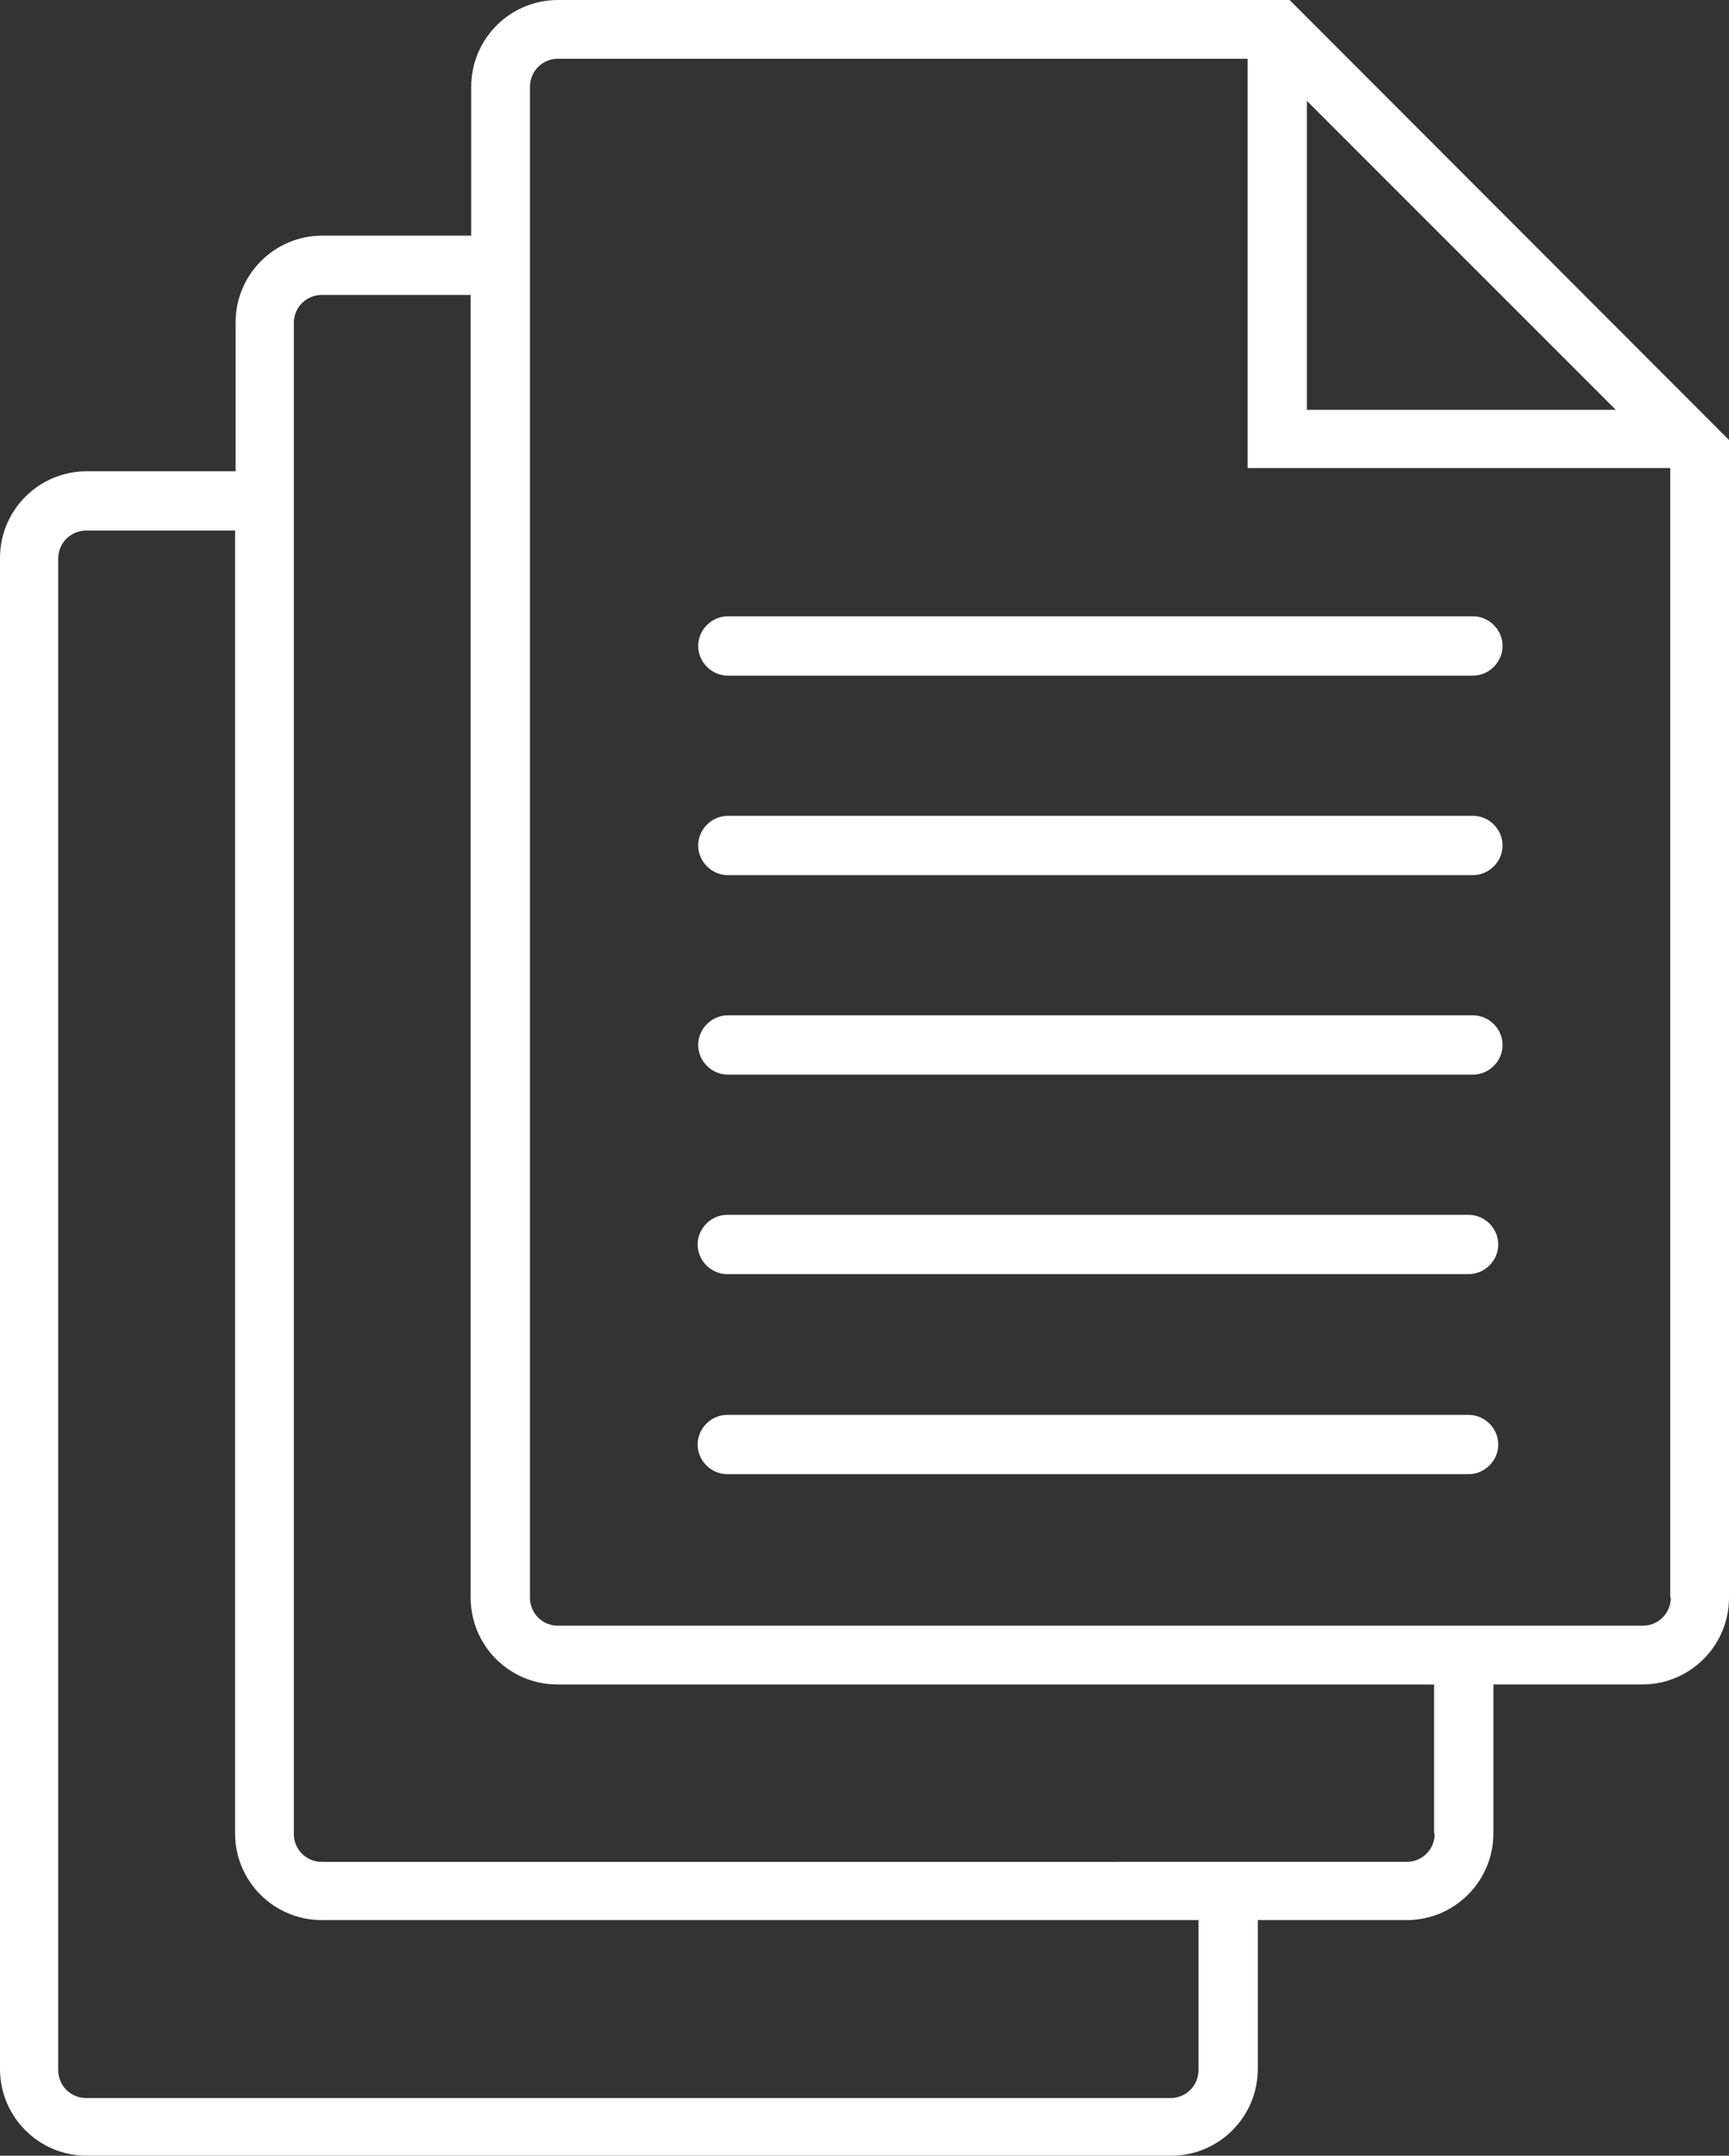
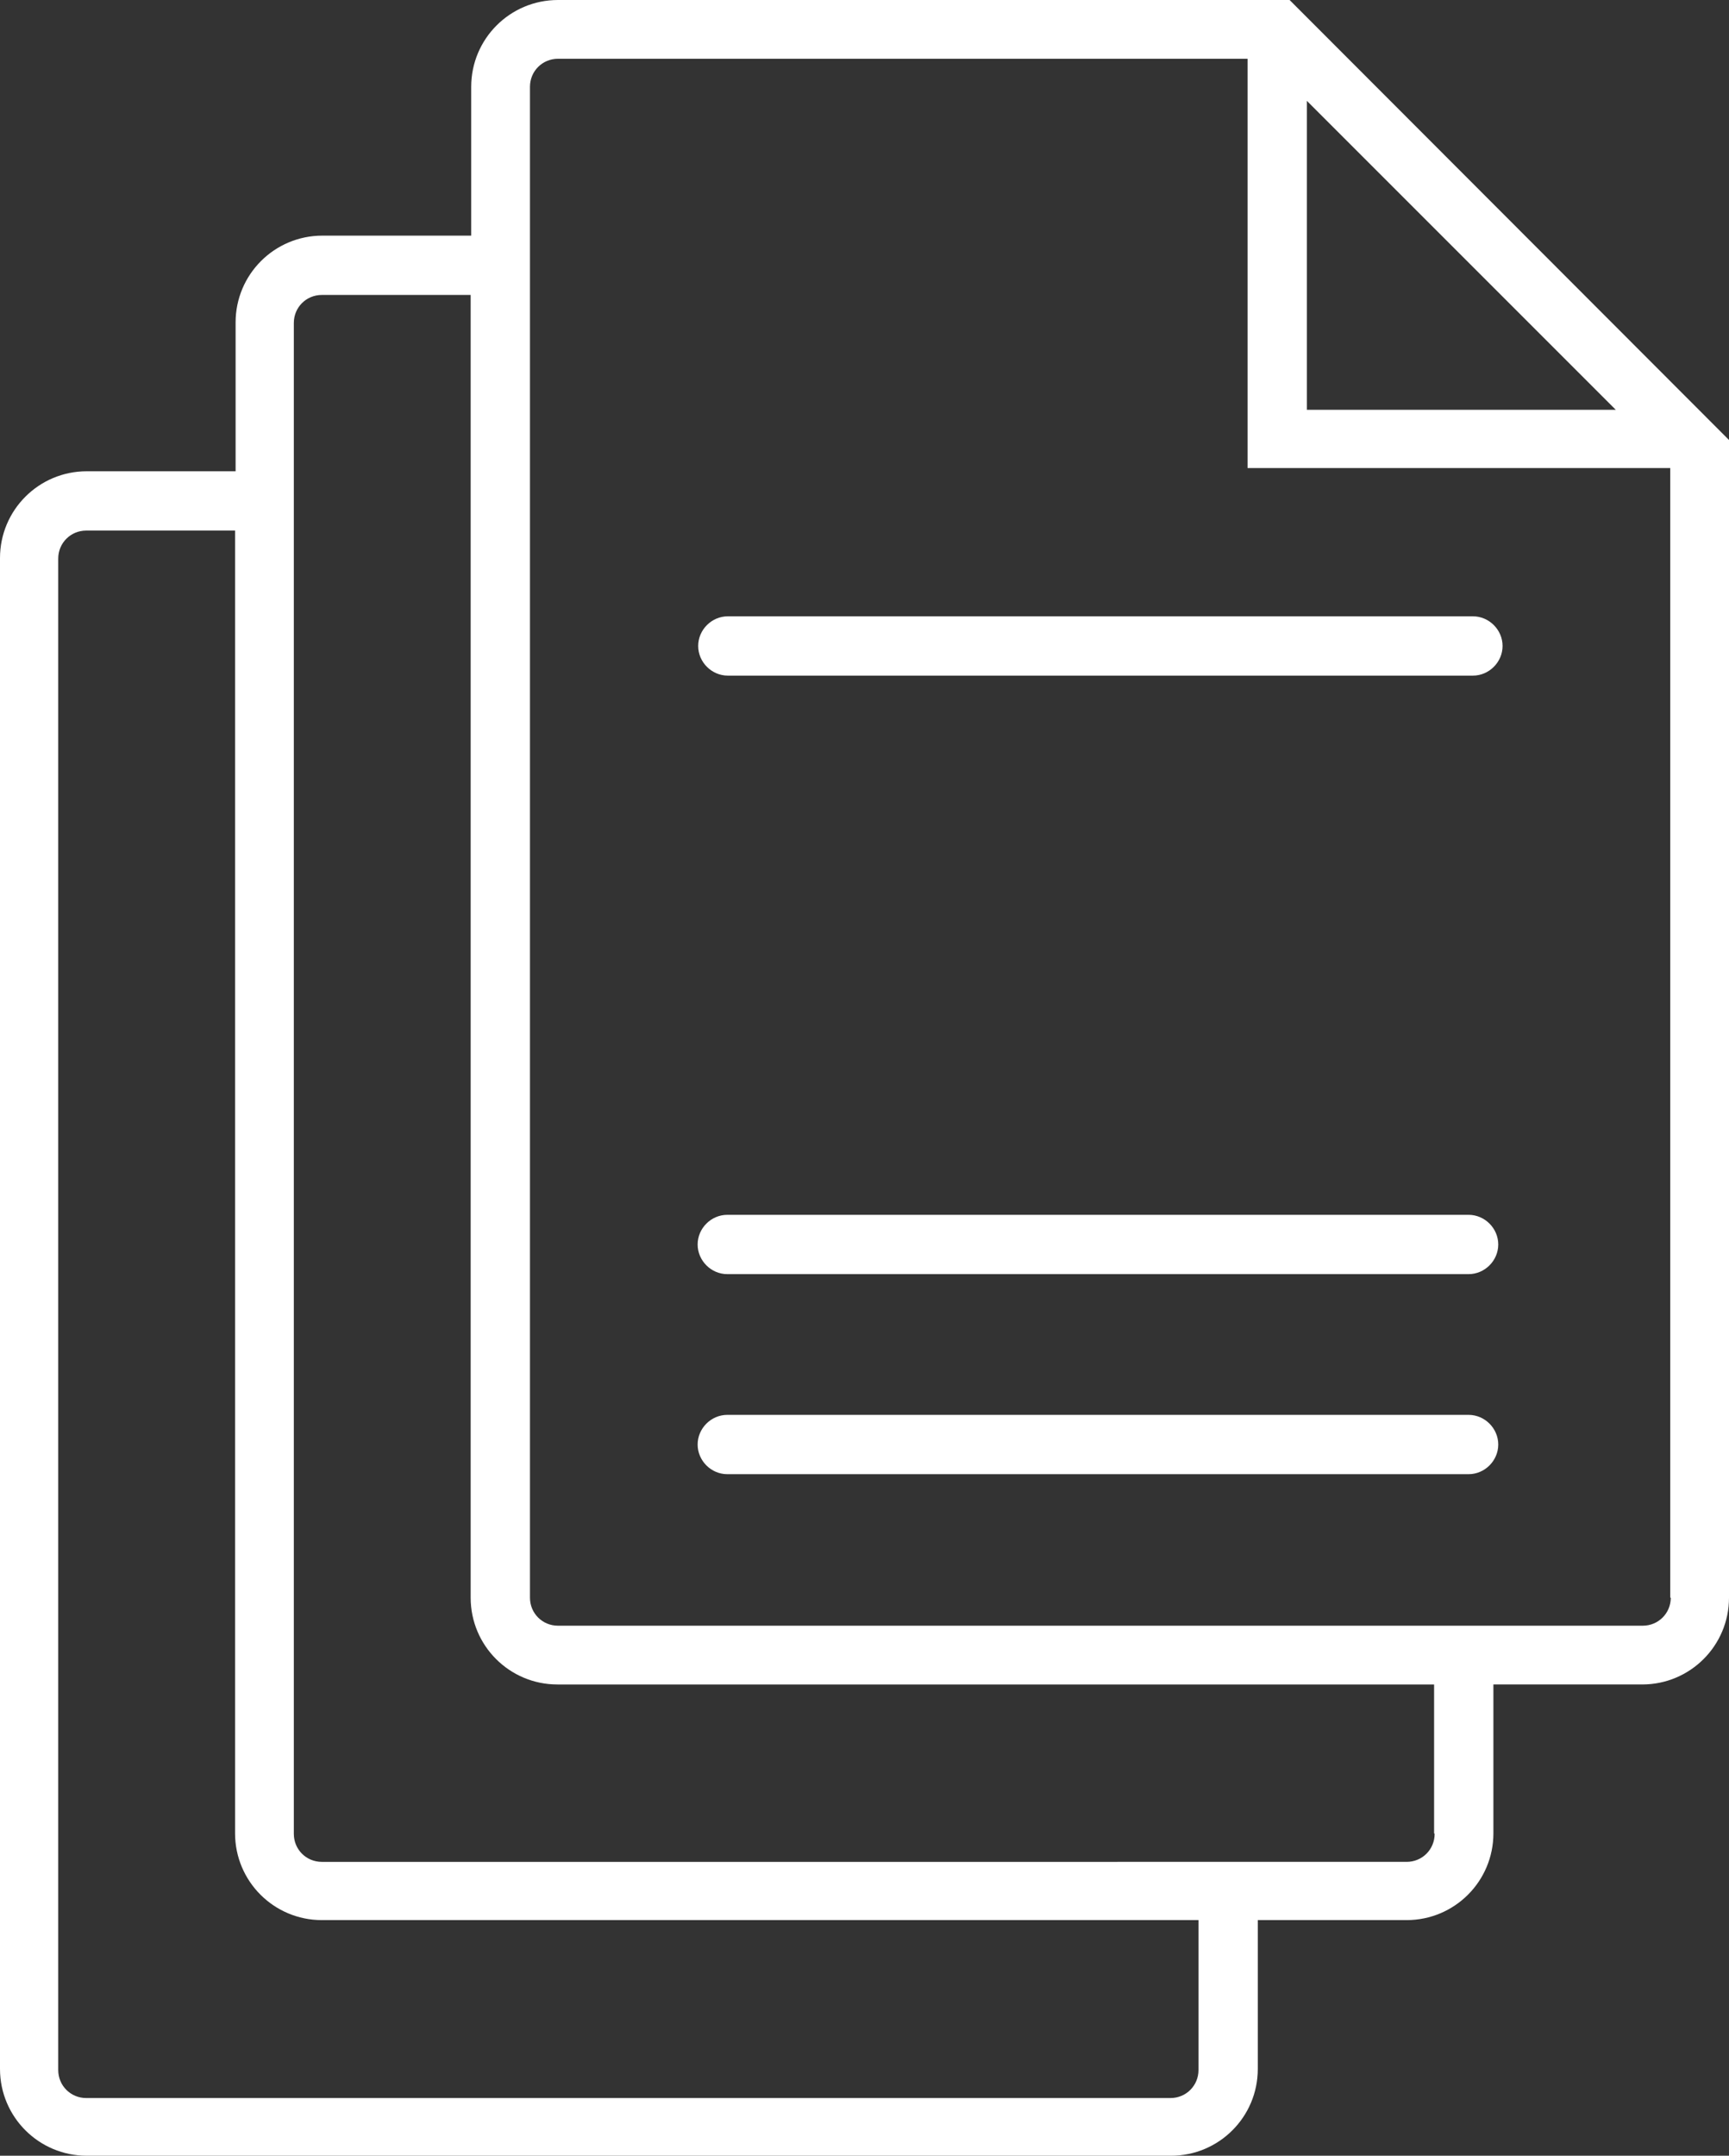
<svg xmlns="http://www.w3.org/2000/svg" id="wholesale" viewBox="0 0 32.07 39.98">
  <rect x="0" y="0" width="32.07" height="39.98" fill="#333333" stroke="none" />
  <defs>
    <style>.cls-1{fill:#fff;stroke-width:0px;}</style>
  </defs>
  <path class="cls-1" d="m23.92,0h-13.57c-.89,0-1.61.72-1.61,1.61v2.76h-2.76c-.89,0-1.61.72-1.61,1.61v2.76H1.61c-.89,0-1.61.72-1.61,1.61v28.02c0,.89.72,1.61,1.61,1.61h20.11c.89,0,1.61-.72,1.61-1.61v-2.76h2.76c.89,0,1.61-.72,1.61-1.61v-2.76h2.76c.89,0,1.61-.72,1.61-1.61V8.16L23.92,0Zm.32,1.87l5.73,5.73h-5.73V1.87Zm-2.01,36.52c0,.29-.23.52-.52.52H1.6c-.29,0-.52-.23-.52-.52V10.36c0-.29.23-.52.52-.52h2.76v24.16c0,.89.72,1.61,1.61,1.61h16.26v2.78Zm4.38-4.38c0,.29-.23.52-.52.52H5.97c-.29,0-.52-.23-.52-.52V5.99c0-.29.23-.52.52-.52h2.76v24.16c0,.89.72,1.61,1.61,1.61h16.26v2.76h0Zm4.38-4.38c0,.29-.23.52-.52.52H10.35c-.29,0-.52-.23-.52-.52V1.61c0-.29.23-.52.52-.52h12.79v7.59h7.84v20.95h0Z" />
  <path class="cls-1" d="m27.32,11.43h-13.82c-.3,0-.55.25-.55.55s.25.55.55.55h13.82c.3,0,.55-.25.55-.55s-.25-.55-.55-.55Z" />
-   <path class="cls-1" d="m27.32,15.13h-13.82c-.3,0-.55.25-.55.55s.25.55.55.55h13.82c.3,0,.55-.25.55-.55s-.25-.55-.55-.55Z" />
-   <path class="cls-1" d="m27.32,18.83h-13.82c-.3,0-.55.25-.55.55s.25.55.55.55h13.82c.3,0,.55-.25.55-.55s-.25-.55-.55-.55Z" />
  <path class="cls-1" d="m27.24,22.53h-13.75c-.3,0-.55.25-.55.55s.25.55.55.55h13.75c.3,0,.55-.25.55-.55s-.25-.55-.55-.55Z" />
  <path class="cls-1" d="m27.24,26.24h-13.75c-.3,0-.55.25-.55.55s.25.55.55.55h13.75c.3,0,.55-.25.55-.55s-.25-.55-.55-.55Z" />
</svg>